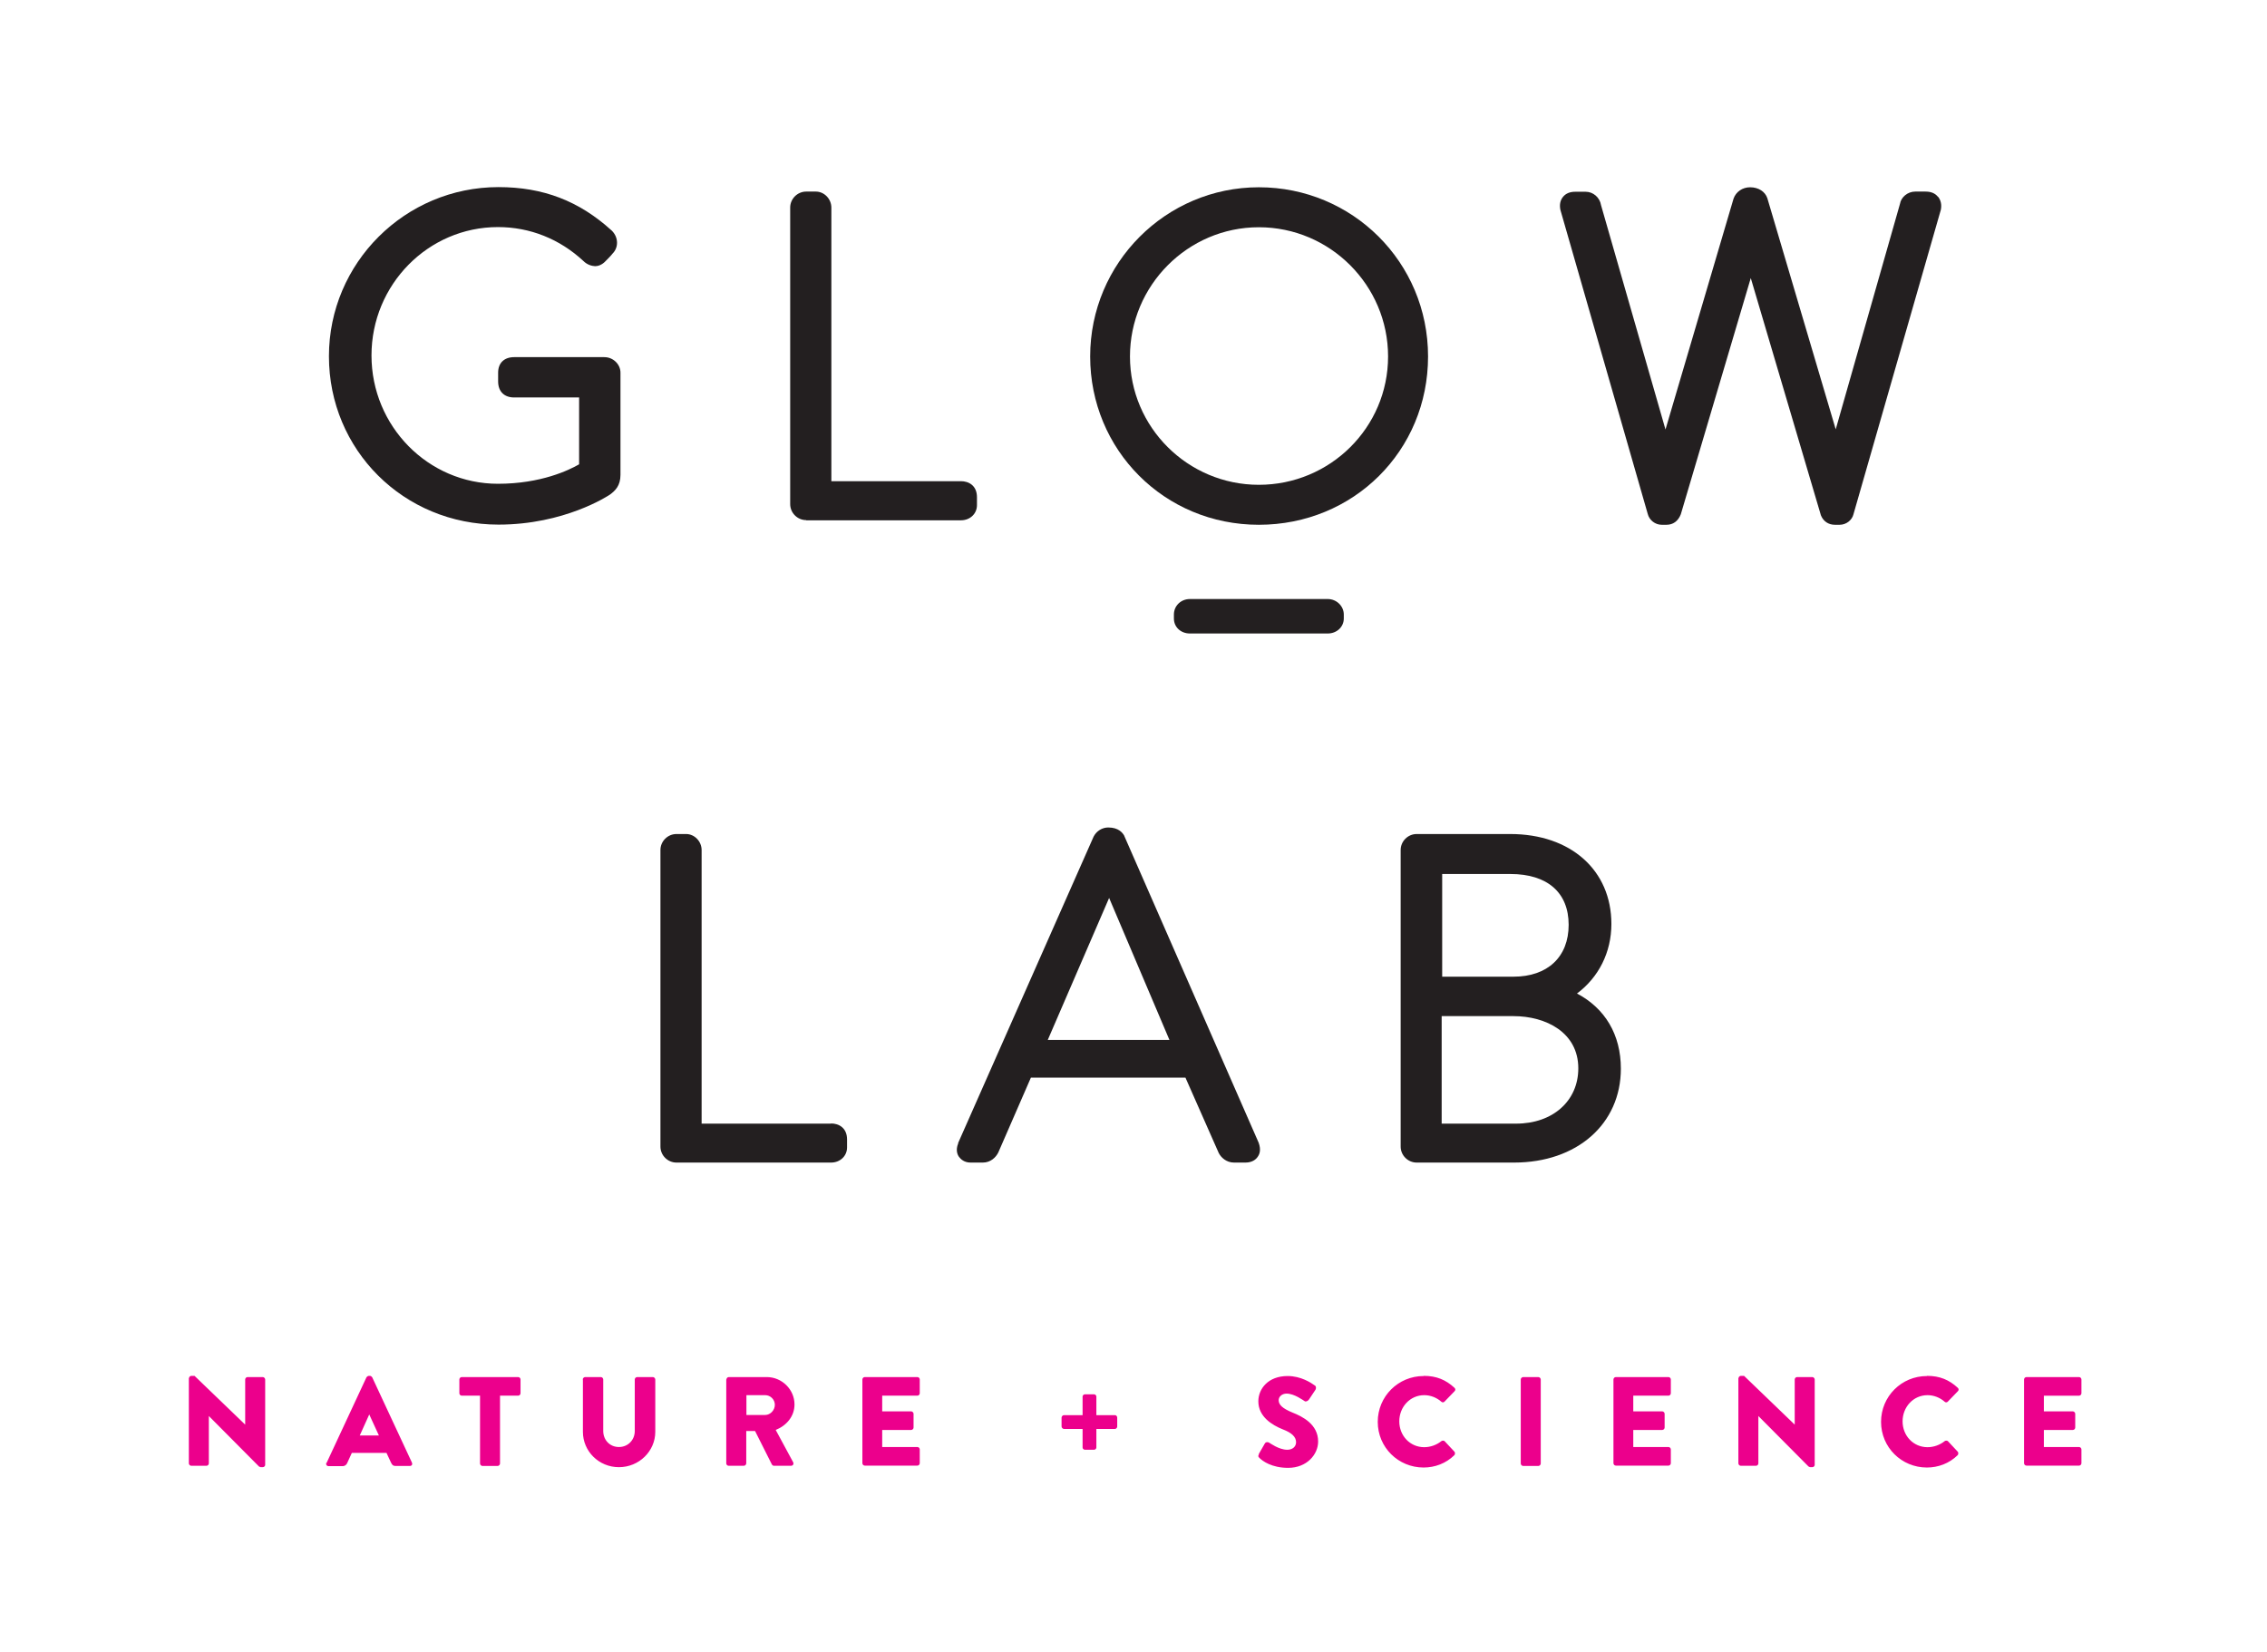
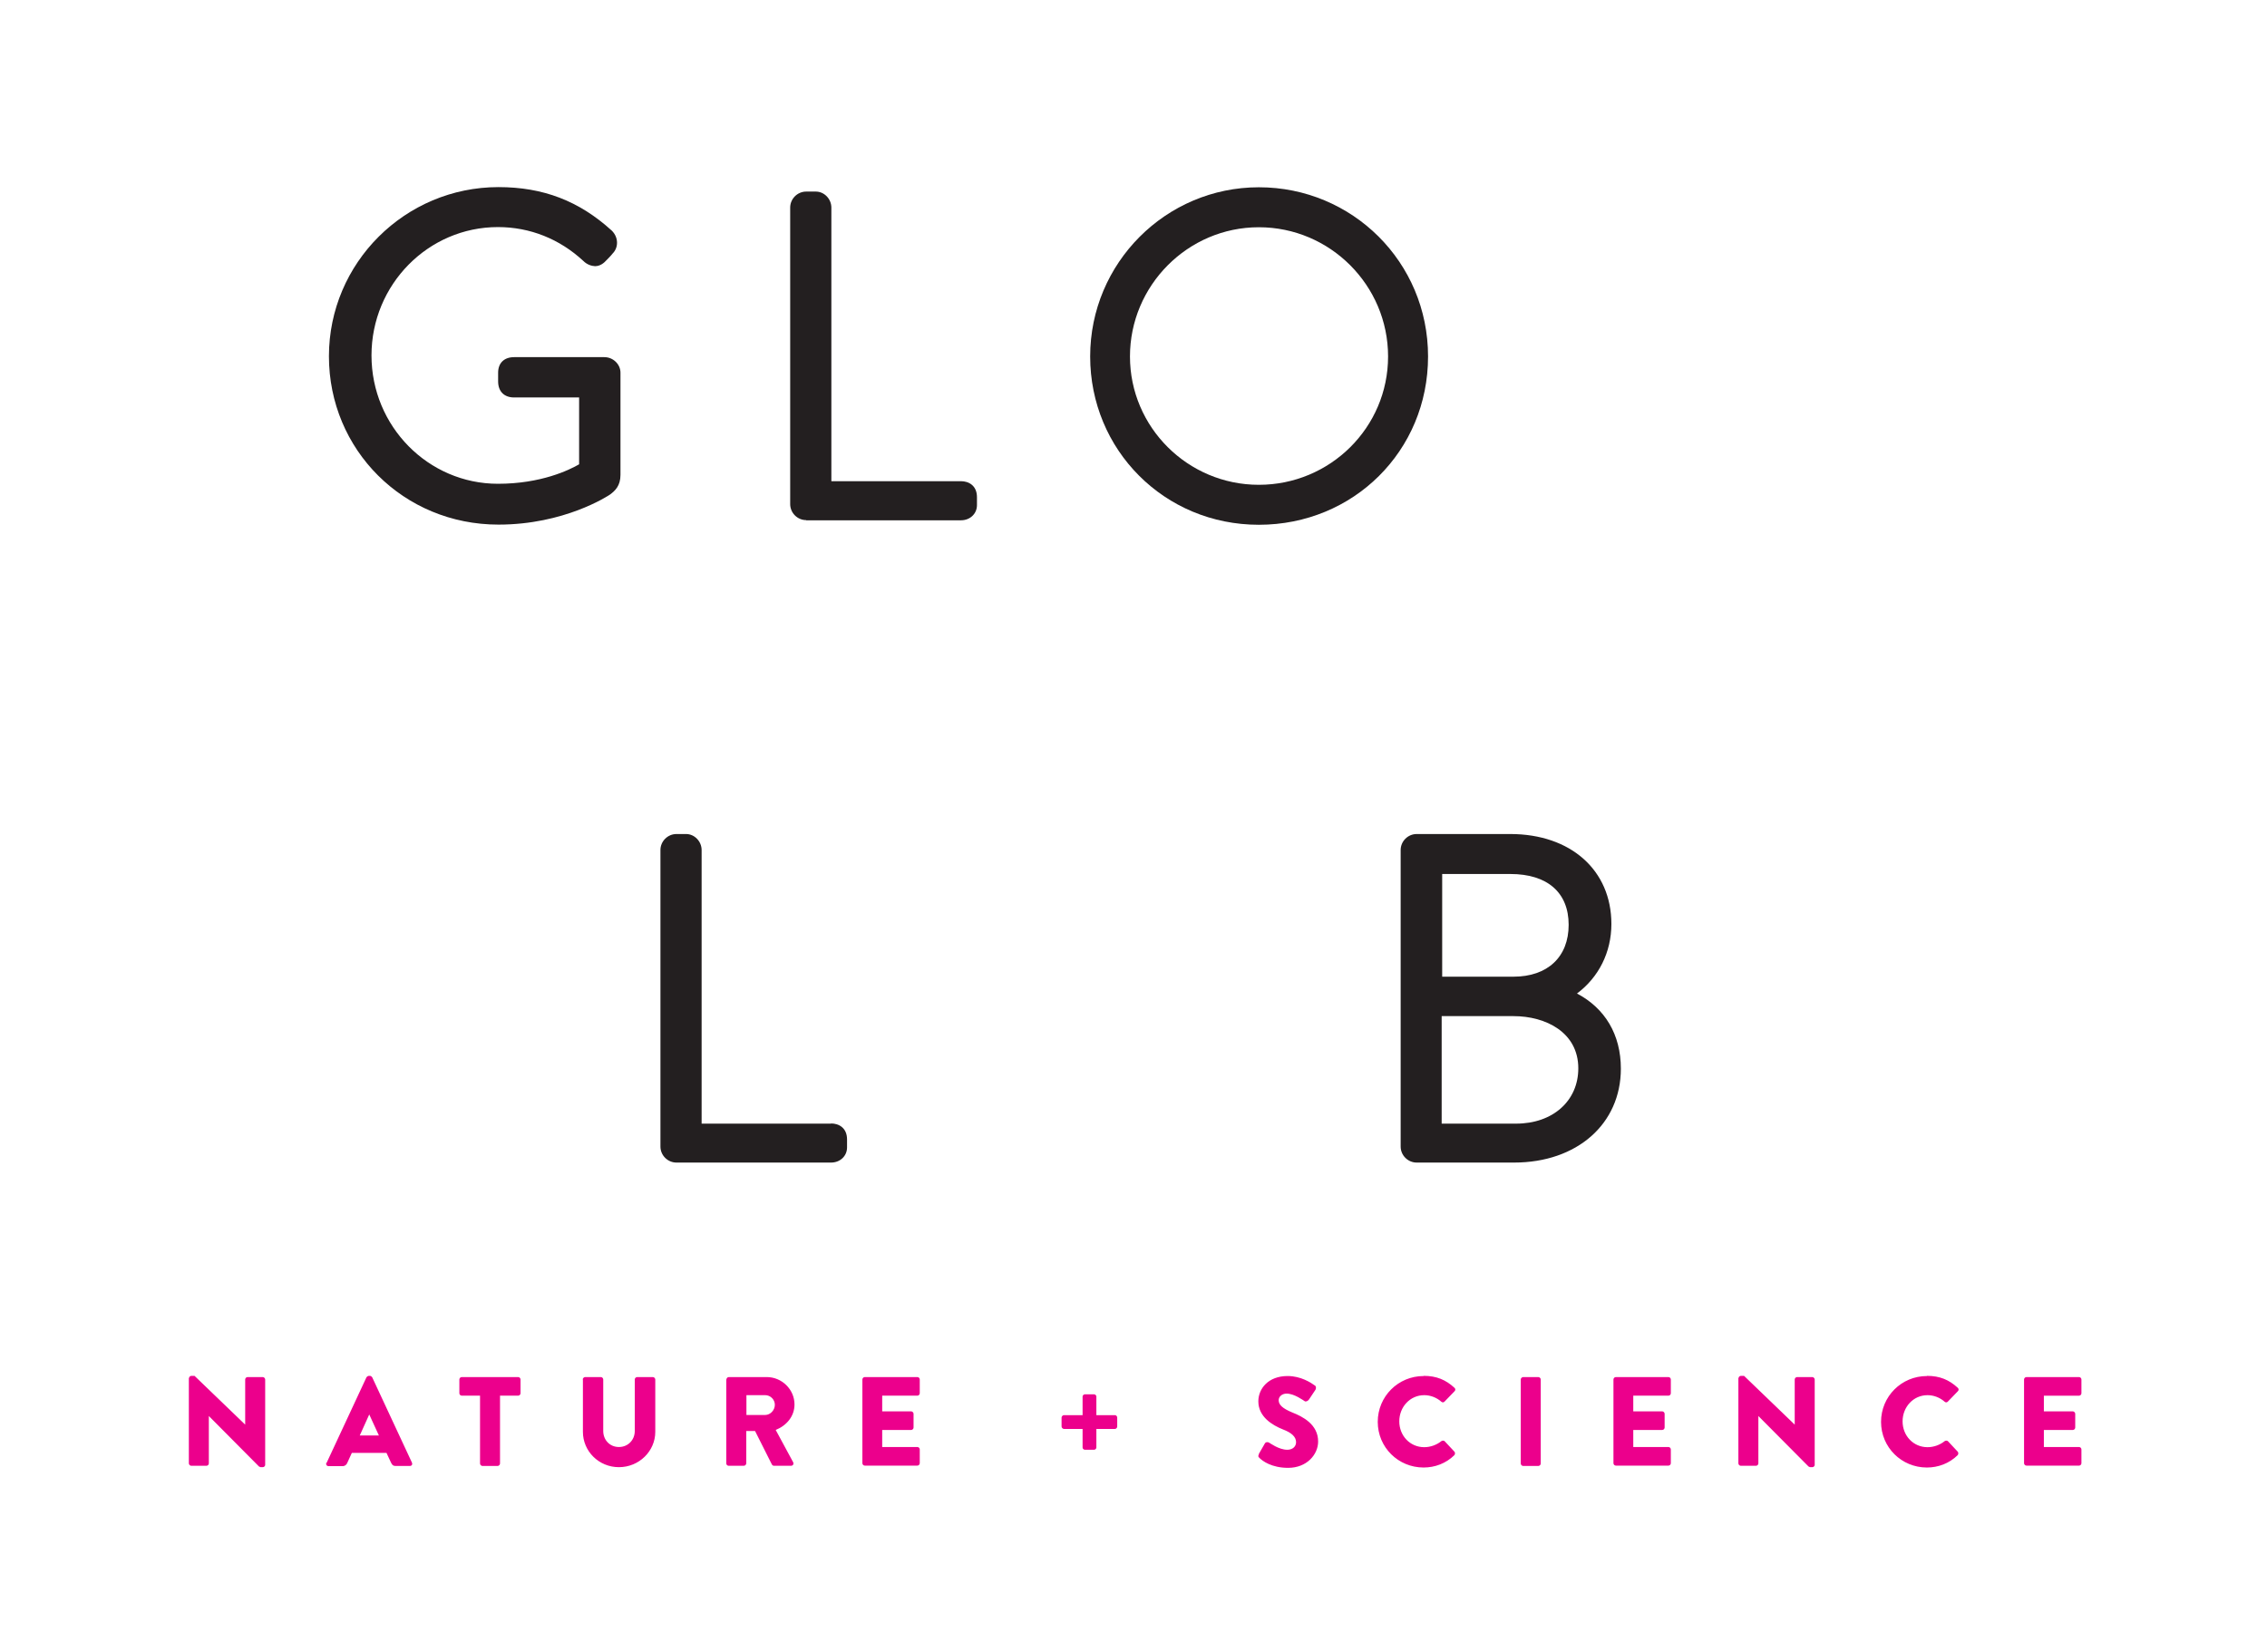
<svg xmlns="http://www.w3.org/2000/svg" id="Layer_2" data-name="Layer 2" viewBox="0 0 131.57 95.9">
  <defs>
    <style>
      .cls-1 {
        fill: none;
      }

      .cls-1, .cls-2, .cls-3 {
        stroke-width: 0px;
      }

      .cls-2 {
        fill: #ec008c;
      }

      .cls-3 {
        fill: #231f20;
      }
    </style>
  </defs>
  <g id="Layer_1-2" data-name="Layer 1">
    <g>
      <g>
        <rect class="cls-1" width="131.57" height="95.9" />
        <g>
          <path class="cls-3" d="m35.07,20.73h-5.23c-.58,0-.93.34-.93.9v.51c0,.58.35.93.93.93h3.77v3.88c-.57.33-2.21,1.13-4.71,1.13-4.05,0-7.34-3.34-7.34-7.45s3.29-7.45,7.34-7.45c1.86,0,3.58.69,4.96,1.97.21.21.47.29.68.3.16,0,.41-.07.63-.32.13-.13.29-.29.38-.41.17-.17.26-.39.26-.63,0-.25-.1-.5-.3-.7-1.9-1.73-3.99-2.53-6.58-2.53-5.42,0-9.84,4.4-9.84,9.82s4.32,9.77,9.84,9.77c3.82,0,6.35-1.66,6.48-1.75.29-.22.6-.5.6-1.14v-5.93c0-.49-.43-.9-.93-.9Z" />
          <path class="cls-3" d="m46.79,30.2h8.98c.53,0,.93-.38.93-.88v-.46c0-.68-.48-.93-.93-.93h-7.52v-15.88c0-.5-.41-.93-.9-.93h-.56c-.51,0-.93.42-.93.93v17.21c0,.51.42.93.93.93Z" />
          <path class="cls-3" d="m73.06,10.87c-5.4,0-9.79,4.4-9.79,9.82s4.3,9.77,9.79,9.77,9.82-4.29,9.82-9.77-4.4-9.82-9.82-9.82Zm0,17.27c-4.12,0-7.48-3.34-7.48-7.45s3.35-7.5,7.48-7.5,7.5,3.37,7.5,7.5-3.37,7.45-7.5,7.45Z" />
-           <path class="cls-3" d="m112.47,11.42c-.16-.2-.4-.3-.71-.3h-.61c-.44,0-.82.33-.88.71l-3.73,13.09-3.97-13.42c-.13-.38-.51-.63-1-.63-.44,0-.82.26-.96.66l-3.95,13.4-3.74-13.02c-.07-.45-.46-.78-.89-.78h-.61c-.31,0-.55.1-.71.3-.16.2-.21.45-.15.75l5.07,17.65c.09.36.43.63.81.63h.28c.37,0,.67-.2.83-.61l4.06-13.71,4.07,13.77c.14.35.44.55.81.55h.28c.38,0,.72-.27.8-.61l5.07-17.67c.06-.3,0-.55-.15-.75Z" />
          <path class="cls-3" d="m48.23,65.22h-7.51v-15.88c0-.5-.41-.93-.9-.93h-.56c-.51,0-.93.42-.93.93v17.21c0,.51.42.93.93.93h8.97c.53,0,.93-.38.93-.88v-.46c0-.68-.48-.93-.93-.93Z" />
-           <path class="cls-3" d="m65.26,48.53c-.1-.19-.34-.5-.94-.5-.35,0-.68.2-.85.53l-7.86,17.78v.03c-.16.39-.04.66.05.78.09.12.29.33.67.33h.71c.45,0,.76-.3.9-.59l1.89-4.34h8.97l1.93,4.37c.13.26.44.56.89.56h.66c.39,0,.61-.18.71-.33.11-.15.21-.4.06-.82l-7.8-17.81Zm-4.45,11.83l3.56-8.24,3.5,8.24h-7.05Z" />
          <path class="cls-3" d="m91.52,57.67c1.26-.94,2-2.39,2-4.04,0-3.12-2.36-5.22-5.87-5.22h-5.43c-.51,0-.93.42-.93.93v17.21c0,.51.42.93.93.93h5.65c3.65,0,6.2-2.24,6.2-5.45,0-1.98-.92-3.51-2.56-4.37Zm-3.68-.98h-4.14v-5.96h3.96c2.15,0,3.38,1.08,3.38,2.95s-1.23,3.01-3.2,3.01Zm-4.17,2.29h4.17c1.87,0,3.76.94,3.76,3.03,0,1.89-1.48,3.21-3.61,3.21h-4.32v-6.24Z" />
-           <path class="cls-3" d="m77.06,34.77h-8c-.52,0-.93.39-.93.9v.23c0,.5.4.87.93.87h8c.52,0,.93-.38.93-.87v-.23c0-.49-.42-.9-.93-.9Z" />
        </g>
      </g>
      <path class="cls-2" d="m10.97,79.99c0-.07.07-.13.14-.13h.18l2.94,2.83h0v-2.62c0-.07.06-.14.14-.14h.88c.07,0,.14.07.14.14v4.96c0,.07-.07.13-.14.13h-.12s-.08-.02-.1-.04l-2.91-2.93h0v2.75c0,.07-.06.14-.14.14h-.88c-.07,0-.14-.07-.14-.14v-4.96Zm7.99,4.91l2.31-4.96s.07-.08.13-.08h.07c.05,0,.1.04.13.08l2.31,4.96c.04.1-.01.19-.13.19h-.82c-.13,0-.19-.04-.26-.18l-.27-.58h-2.01l-.27.59c-.04.09-.12.18-.27.18h-.81c-.11,0-.17-.1-.13-.19Zm3.03-1.58l-.56-1.22h0l-.55,1.22h1.12Zm5.86-2.31h-1.05c-.08,0-.14-.07-.14-.14v-.8c0-.07.06-.14.14-.14h3.27c.08,0,.14.07.14.14v.8c0,.07-.06.14-.14.14h-1.05v3.94c0,.07-.07.14-.14.14h-.88c-.07,0-.14-.07-.14-.14v-3.94Zm5.97-.94c0-.07.07-.14.14-.14h.91c.08,0,.14.07.14.14v2.99c0,.52.38.93.91.93s.92-.41.92-.93v-2.99c0-.07.06-.14.14-.14h.91c.07,0,.14.07.14.14v3.04c0,1.12-.94,2.05-2.11,2.05s-2.09-.93-2.09-2.05v-3.04Zm8.34,0c0-.07.06-.14.14-.14h2.2c.88,0,1.61.72,1.61,1.59,0,.68-.45,1.22-1.09,1.48l1.01,1.87c.05.1,0,.21-.13.21h-.98c-.06,0-.1-.04-.12-.07l-.98-1.95h-.51v1.88c0,.07-.07.14-.14.14h-.88c-.08,0-.14-.07-.14-.14v-4.88Zm2.25,2.06c.3,0,.56-.28.56-.59s-.26-.56-.56-.56h-1.09v1.15h1.09Zm5.64-2.06c0-.07.06-.14.14-.14h3.05c.08,0,.14.07.14.14v.8c0,.07-.06.14-.14.14h-2.04v.91h1.68c.07,0,.14.07.14.14v.8c0,.08-.07.14-.14.14h-1.68v.99h2.04c.08,0,.14.07.14.14v.8c0,.07-.06.14-.14.14h-3.05c-.08,0-.14-.07-.14-.14v-4.88Zm12.78,2.87h-1.08c-.07,0-.14-.07-.14-.14v-.52c0-.07.07-.14.14-.14h1.08v-1.08c0-.07.07-.13.14-.13h.52c.07,0,.14.06.14.13v1.08h1.08c.07,0,.13.07.13.14v.52c0,.07-.06.14-.13.14h-1.08v1.08c0,.07-.07.13-.14.13h-.52c-.07,0-.14-.06-.14-.13v-1.08Zm10.23,1.45l.35-.61c.06-.1.2-.08.25-.04.03.01.56.41,1.05.41.3,0,.51-.18.51-.44,0-.31-.26-.55-.76-.74-.63-.25-1.43-.74-1.43-1.63,0-.73.57-1.47,1.7-1.47.77,0,1.36.39,1.58.55.09.05.07.18.04.24l-.38.57c-.05.08-.18.15-.25.1-.07-.04-.6-.44-1.05-.44-.27,0-.46.18-.46.38,0,.27.22.48.8.72.58.23,1.49.68,1.49,1.68,0,.76-.66,1.53-1.74,1.53-.96,0-1.49-.4-1.66-.57-.07-.07-.1-.1-.04-.21Zm9.57-4.53c.74,0,1.28.23,1.78.69.07.06.07.15,0,.21l-.58.6c-.05.05-.13.05-.18,0-.27-.24-.63-.38-.99-.38-.83,0-1.45.69-1.45,1.52s.62,1.5,1.45,1.5c.35,0,.72-.13.99-.35.05-.04.15-.04.19,0l.57.61c.05.05.04.15,0,.2-.5.49-1.14.72-1.79.72-1.47,0-2.66-1.17-2.66-2.65s1.19-2.66,2.66-2.66Zm5.63.21c0-.07.07-.14.14-.14h.88c.07,0,.14.07.14.14v4.88c0,.07-.07.14-.14.14h-.88c-.07,0-.14-.07-.14-.14v-4.88Zm5.38,0c0-.07.06-.14.14-.14h3.05c.08,0,.14.07.14.14v.8c0,.07-.06.14-.14.14h-2.04v.91h1.68c.07,0,.14.07.14.14v.8c0,.08-.07.14-.14.14h-1.68v.99h2.04c.08,0,.14.07.14.14v.8c0,.07-.06.14-.14.14h-3.05c-.08,0-.14-.07-.14-.14v-4.88Zm7.26-.08c0-.07.07-.13.14-.13h.18l2.94,2.83h0v-2.62c0-.07.06-.14.14-.14h.88c.07,0,.14.07.14.14v4.96c0,.07-.07.13-.14.13h-.12s-.08-.02-.1-.04l-2.91-2.93h0v2.75c0,.07-.06.14-.14.14h-.88c-.07,0-.14-.07-.14-.14v-4.96Zm10.94-.13c.74,0,1.28.23,1.78.69.07.06.07.15,0,.21l-.58.6c-.05.05-.13.05-.18,0-.27-.24-.63-.38-.99-.38-.83,0-1.45.69-1.45,1.52s.62,1.5,1.45,1.5c.35,0,.72-.13.99-.35.05-.04.15-.04.19,0l.57.61c.05.05.04.15,0,.2-.5.49-1.14.72-1.79.72-1.47,0-2.66-1.17-2.66-2.65s1.19-2.66,2.66-2.66Zm5.63.21c0-.07.06-.14.14-.14h3.05c.08,0,.14.07.14.14v.8c0,.07-.06.14-.14.14h-2.04v.91h1.68c.07,0,.14.07.14.14v.8c0,.08-.07.14-.14.14h-1.68v.99h2.04c.08,0,.14.07.14.14v.8c0,.07-.06.14-.14.14h-3.05c-.08,0-.14-.07-.14-.14v-4.88Z" />
    </g>
  </g>
</svg>